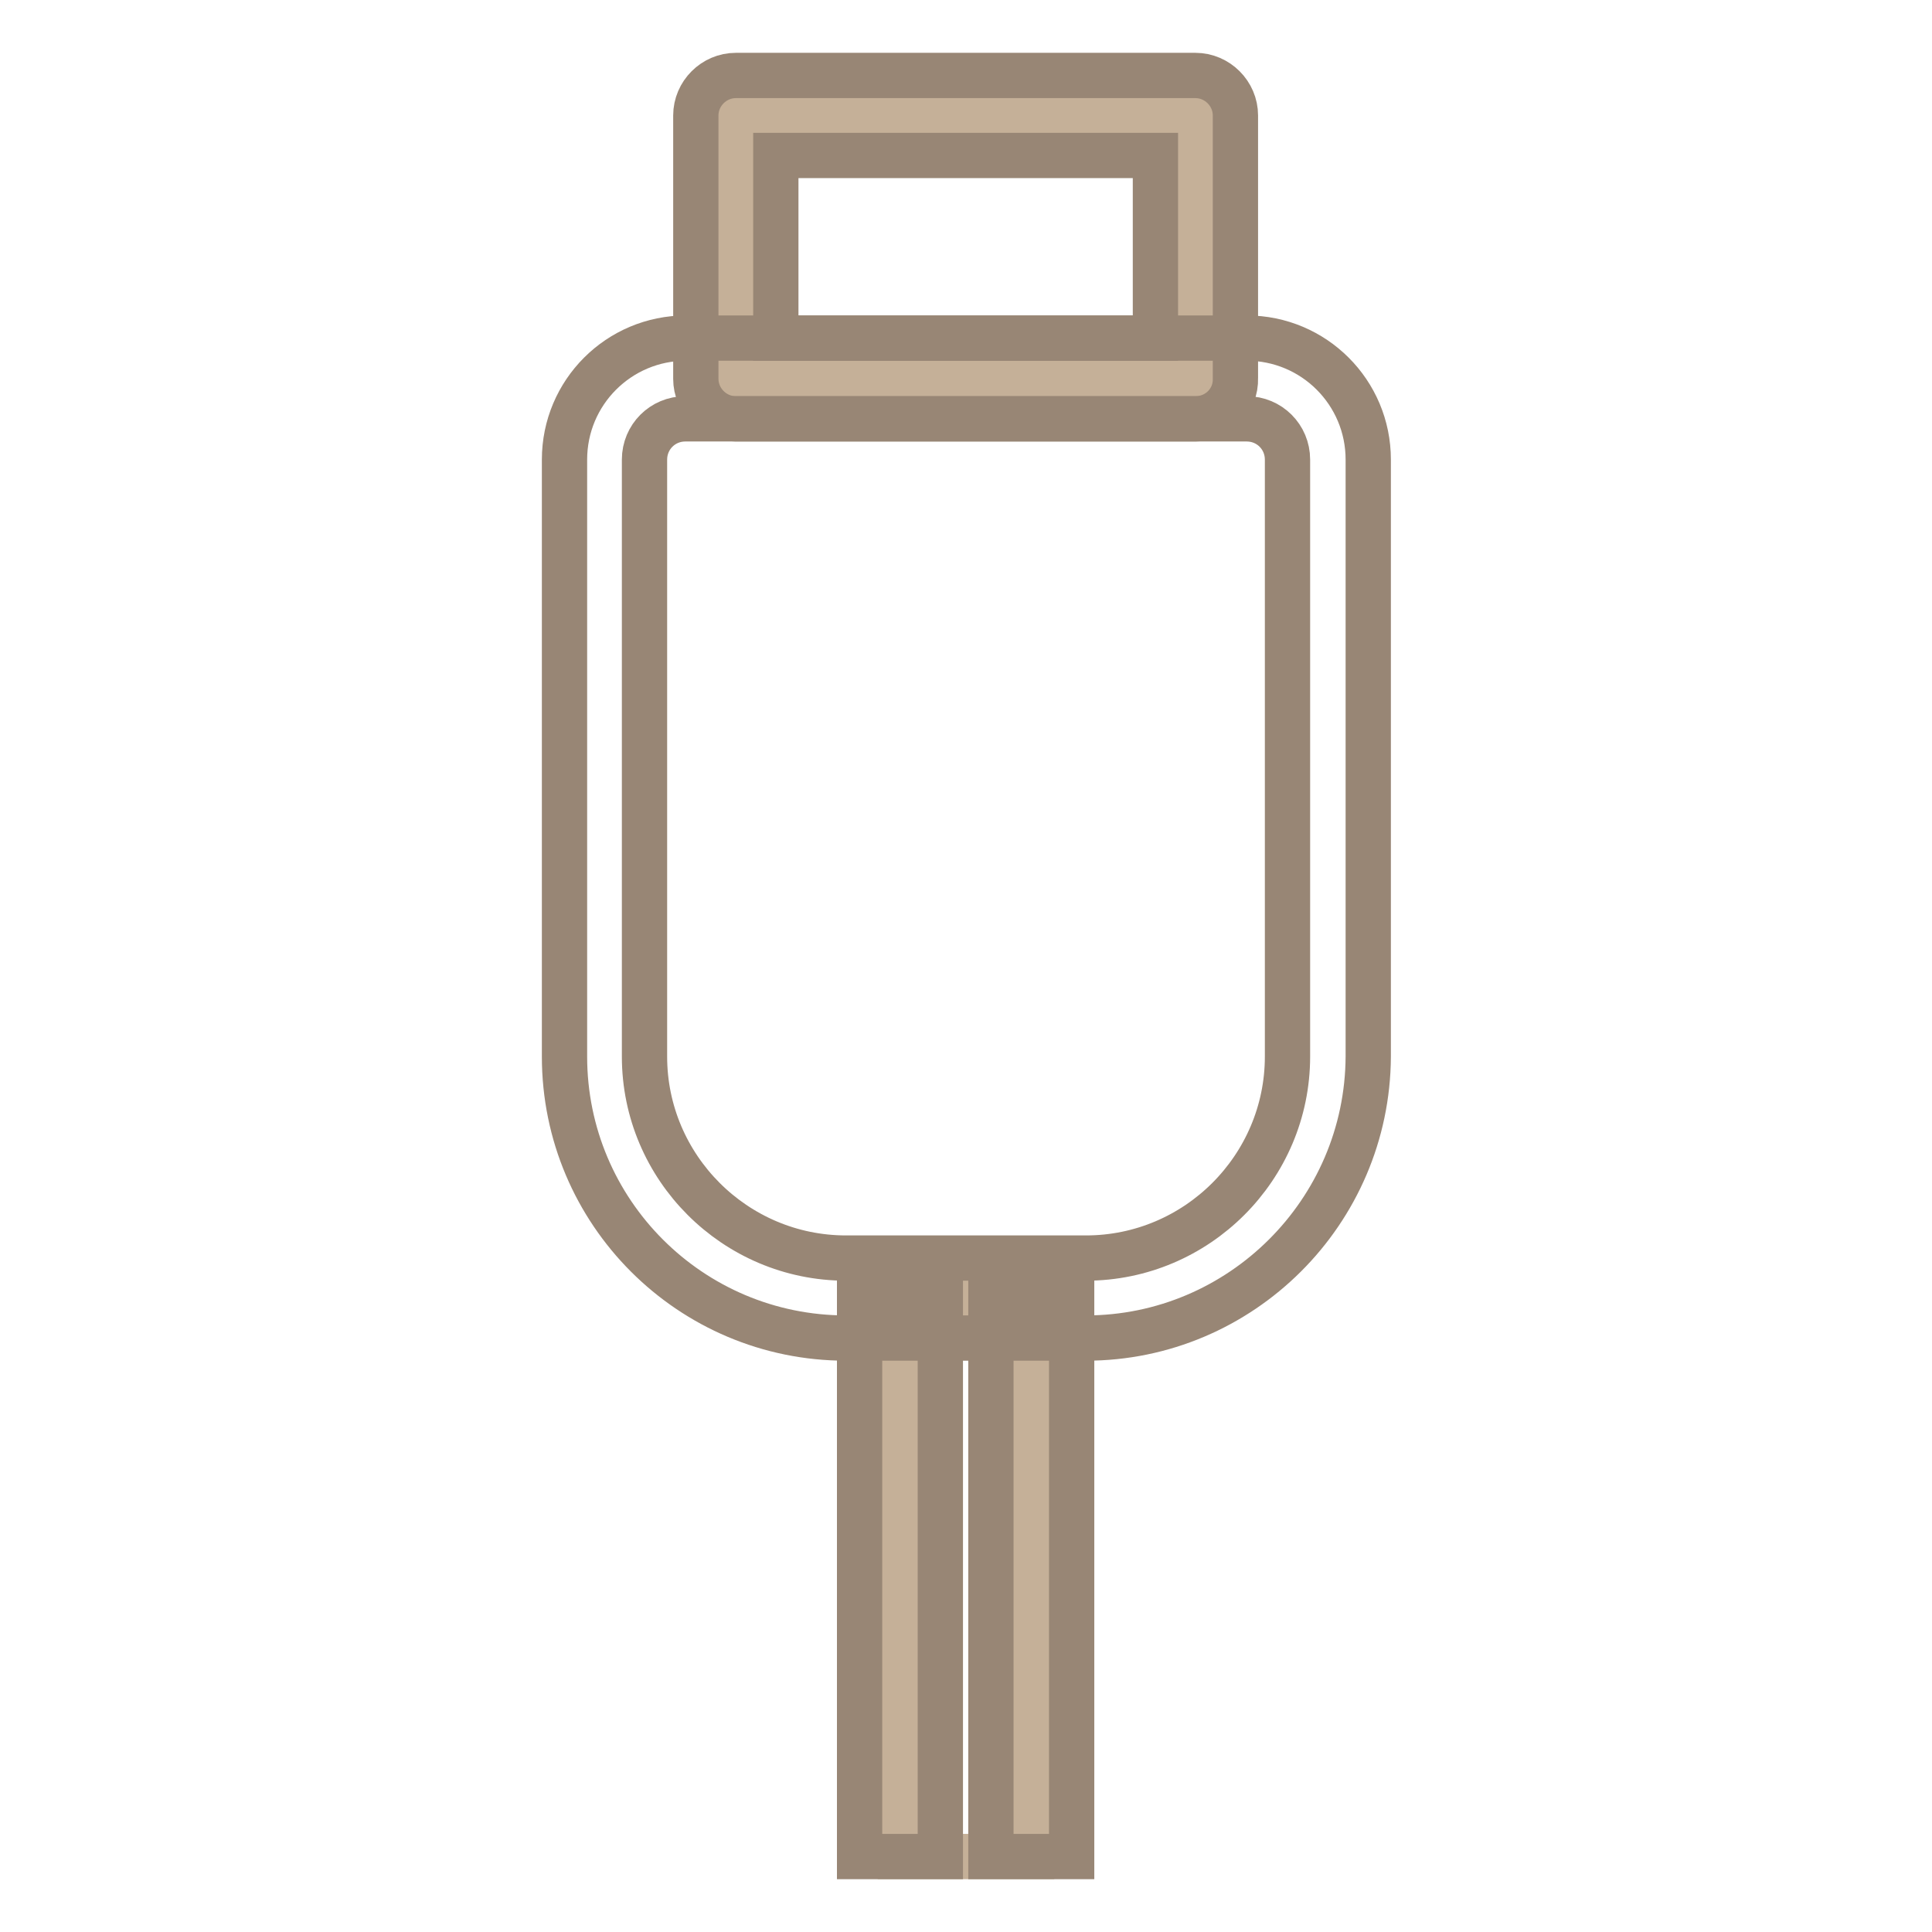
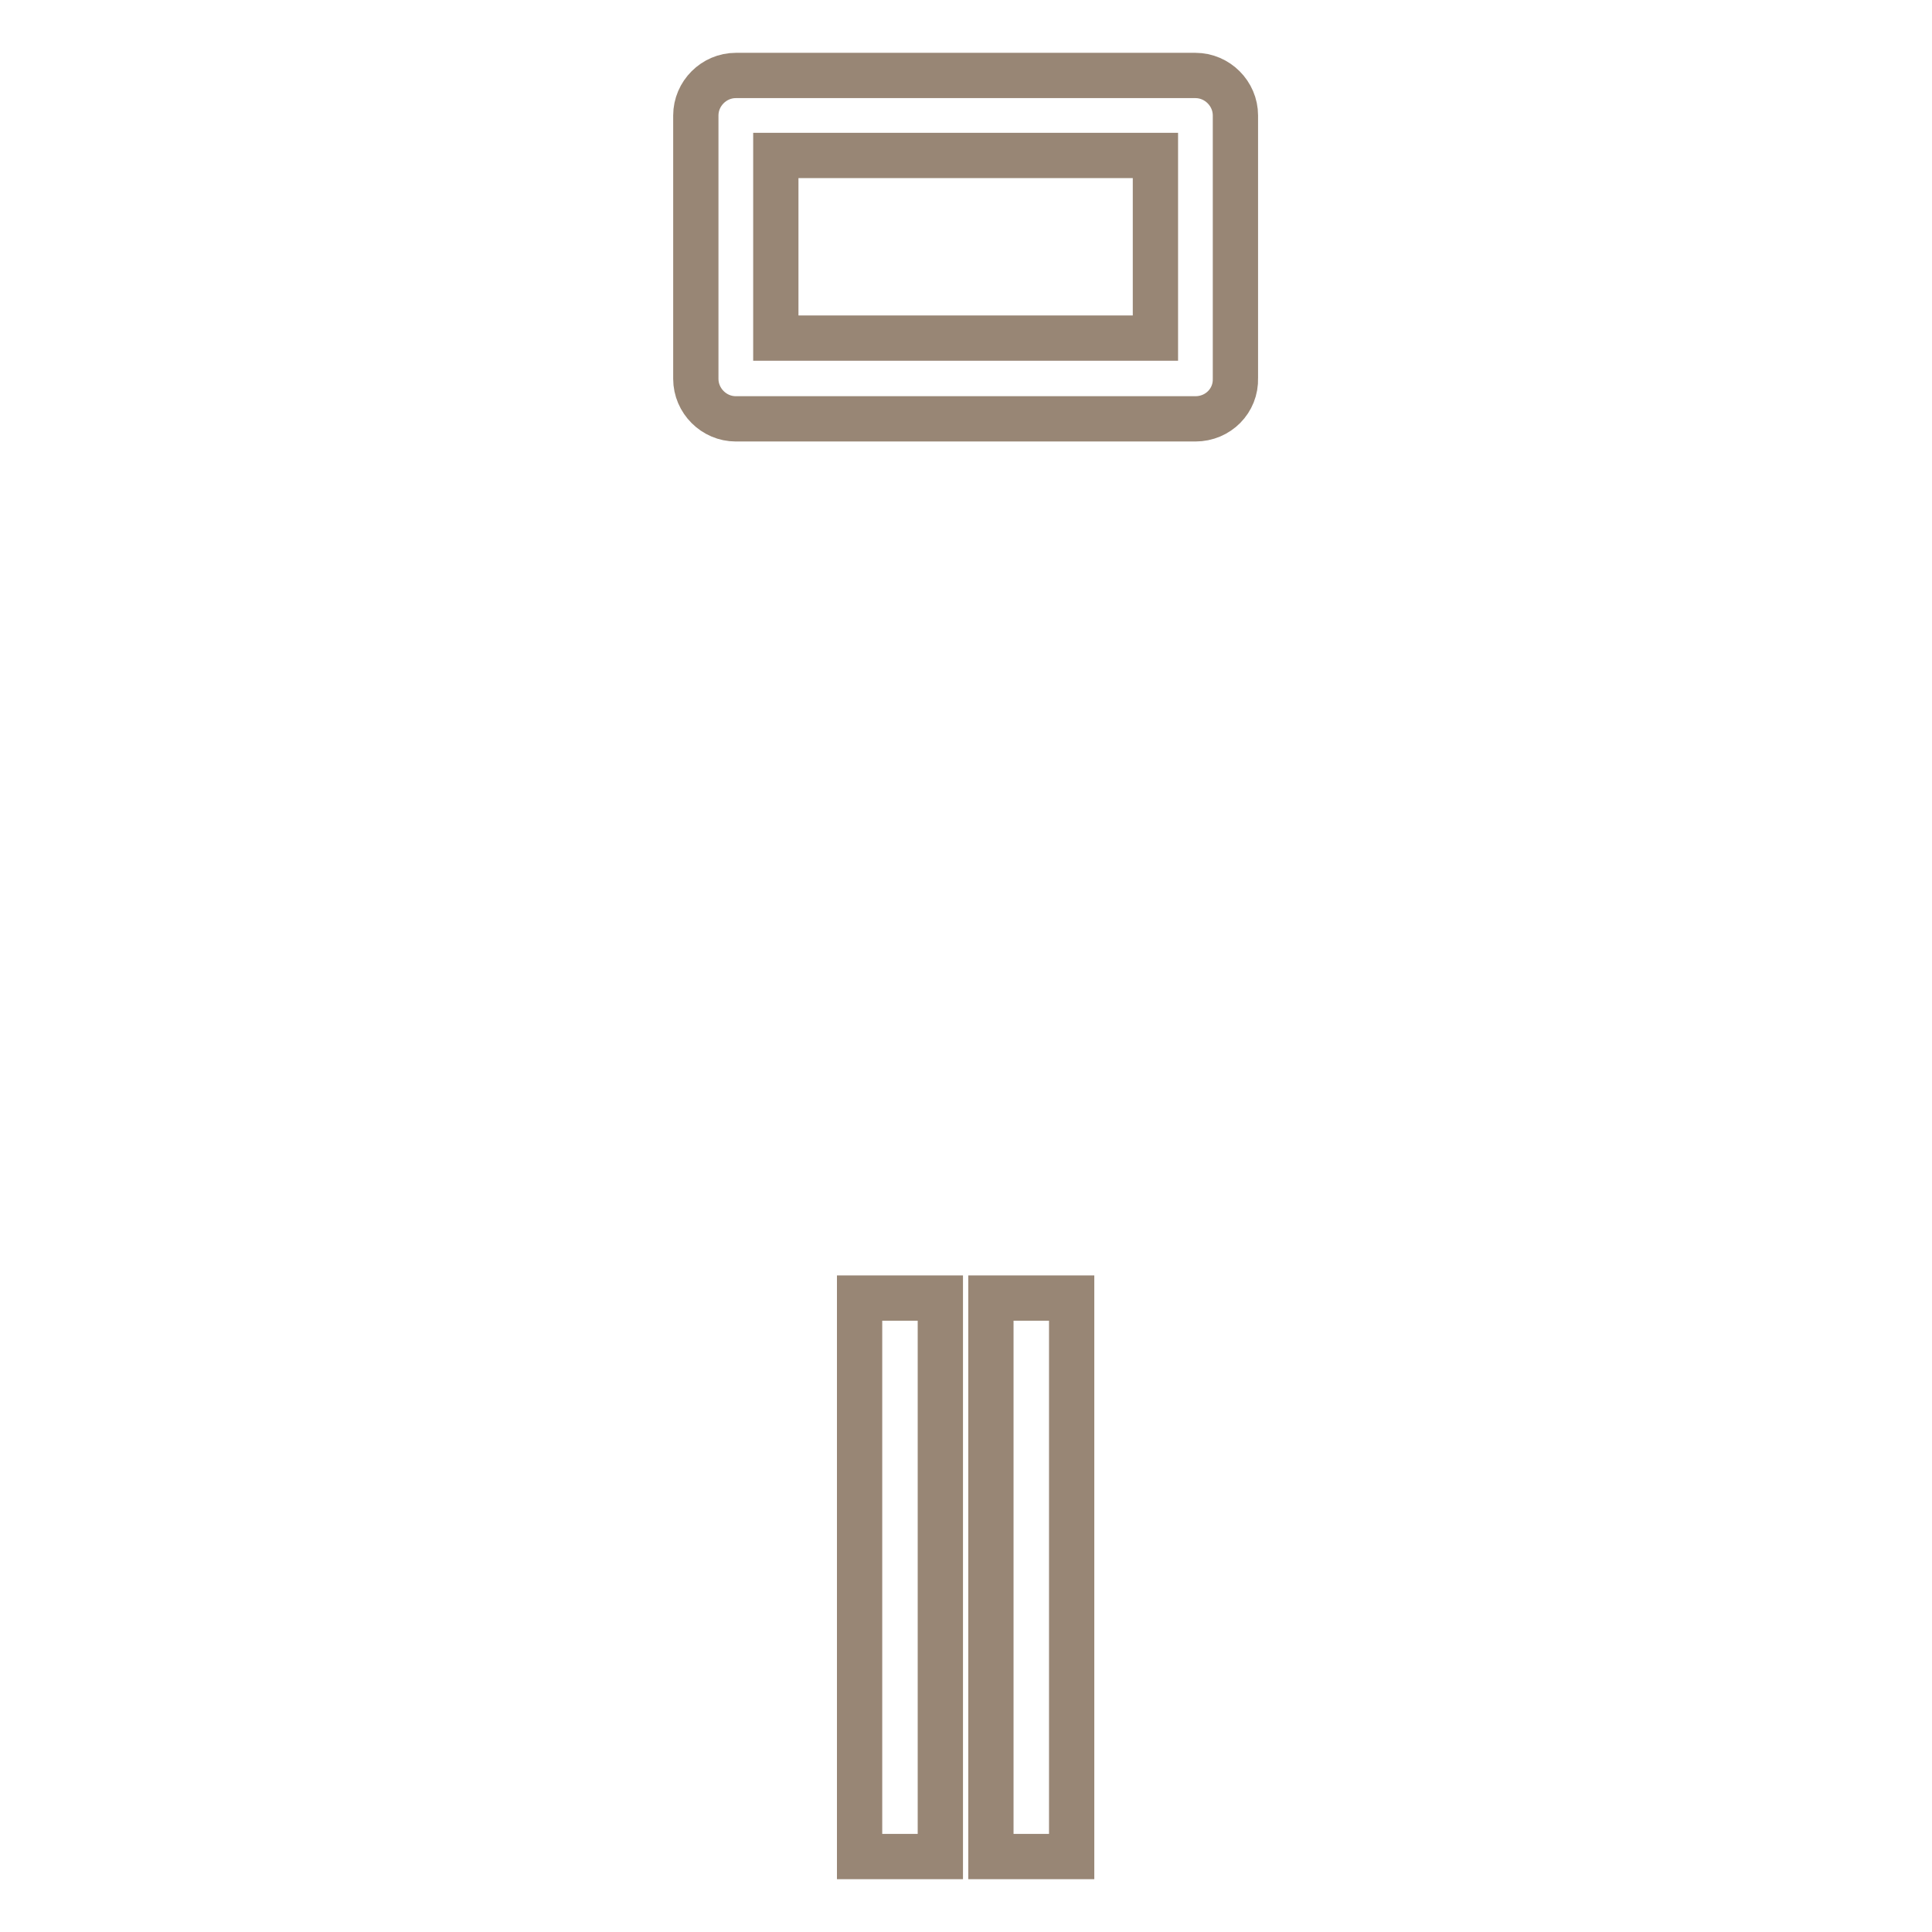
<svg xmlns="http://www.w3.org/2000/svg" version="1.1" x="0px" y="0px" viewBox="0 0 256 256" enable-background="new 0 0 256 256" xml:space="preserve">
  <g>
-     <path stroke-width="6" fill-opacity="0" stroke="#c5b098" d="M97.5,15.3h60.9v34.8H97.5V15.3z" />
-     <path stroke-width="6" fill-opacity="0" stroke="#c5b098" d="M119.3,172h17.4v74h-17.4V172z" />
-     <path stroke-width="6" fill-opacity="0" stroke="#988675" d="M143.9,177.3h-31.8c-20.6,0-37.3-16.7-37.3-37.3V60.9c0-8.9,7.2-16.1,16.1-16.1h74.3 c8.9,0,16.1,7.2,16.1,16.1V140C181.2,160.6,164.4,177.3,143.9,177.3z M90.8,55.5c-3,0-5.4,2.4-5.4,5.4V140 c0,14.7,12,26.7,26.7,26.7h31.8c14.7,0,26.7-12,26.7-26.7V60.9c0-3-2.4-5.4-5.4-5.4H90.8z" />
    <path stroke-width="6" fill-opacity="0" stroke="#988675" d="M158.4,55.5H97.5c-2.9,0-5.3-2.4-5.3-5.3V15.3c0-2.9,2.4-5.3,5.3-5.3h60.9c2.9,0,5.3,2.4,5.3,5.3v34.8 C163.8,53.1,161.4,55.5,158.4,55.5z M102.8,44.8h50.3V20.6h-50.3V44.8z M131.4,172H142v74h-10.7V172z M113.9,172h10.7v74h-10.7V172 z" />
  </g>
</svg>